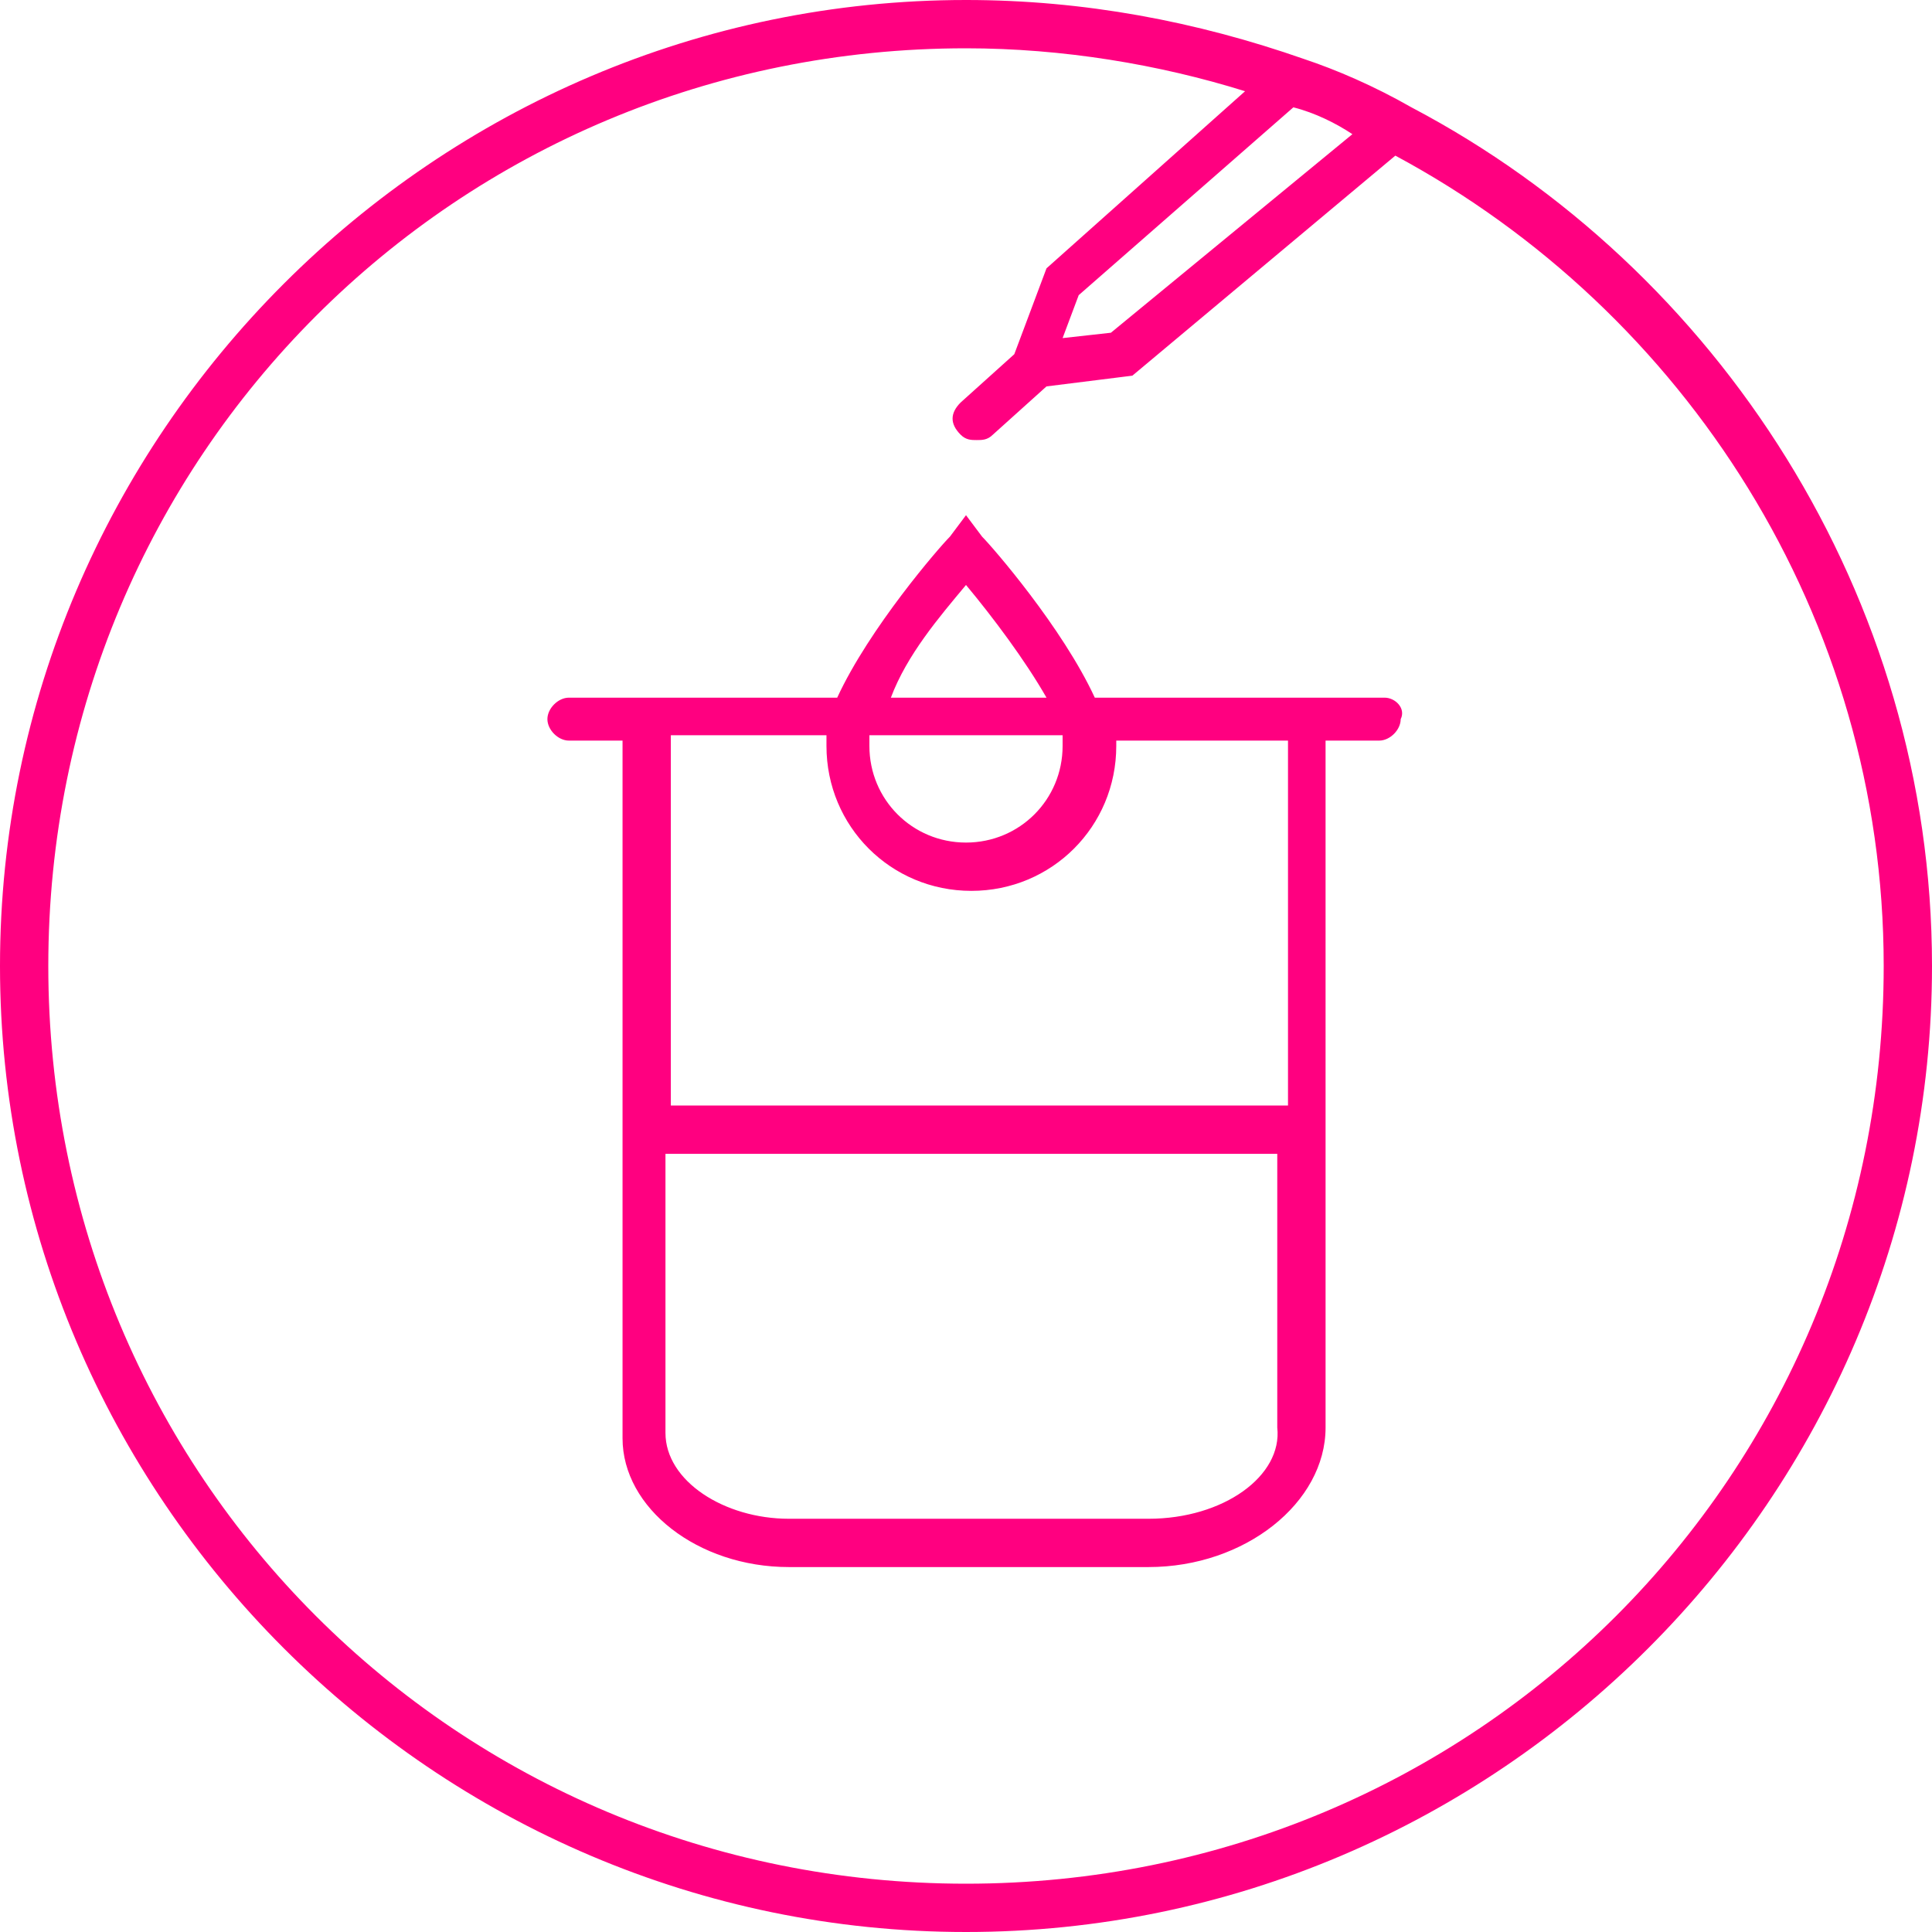
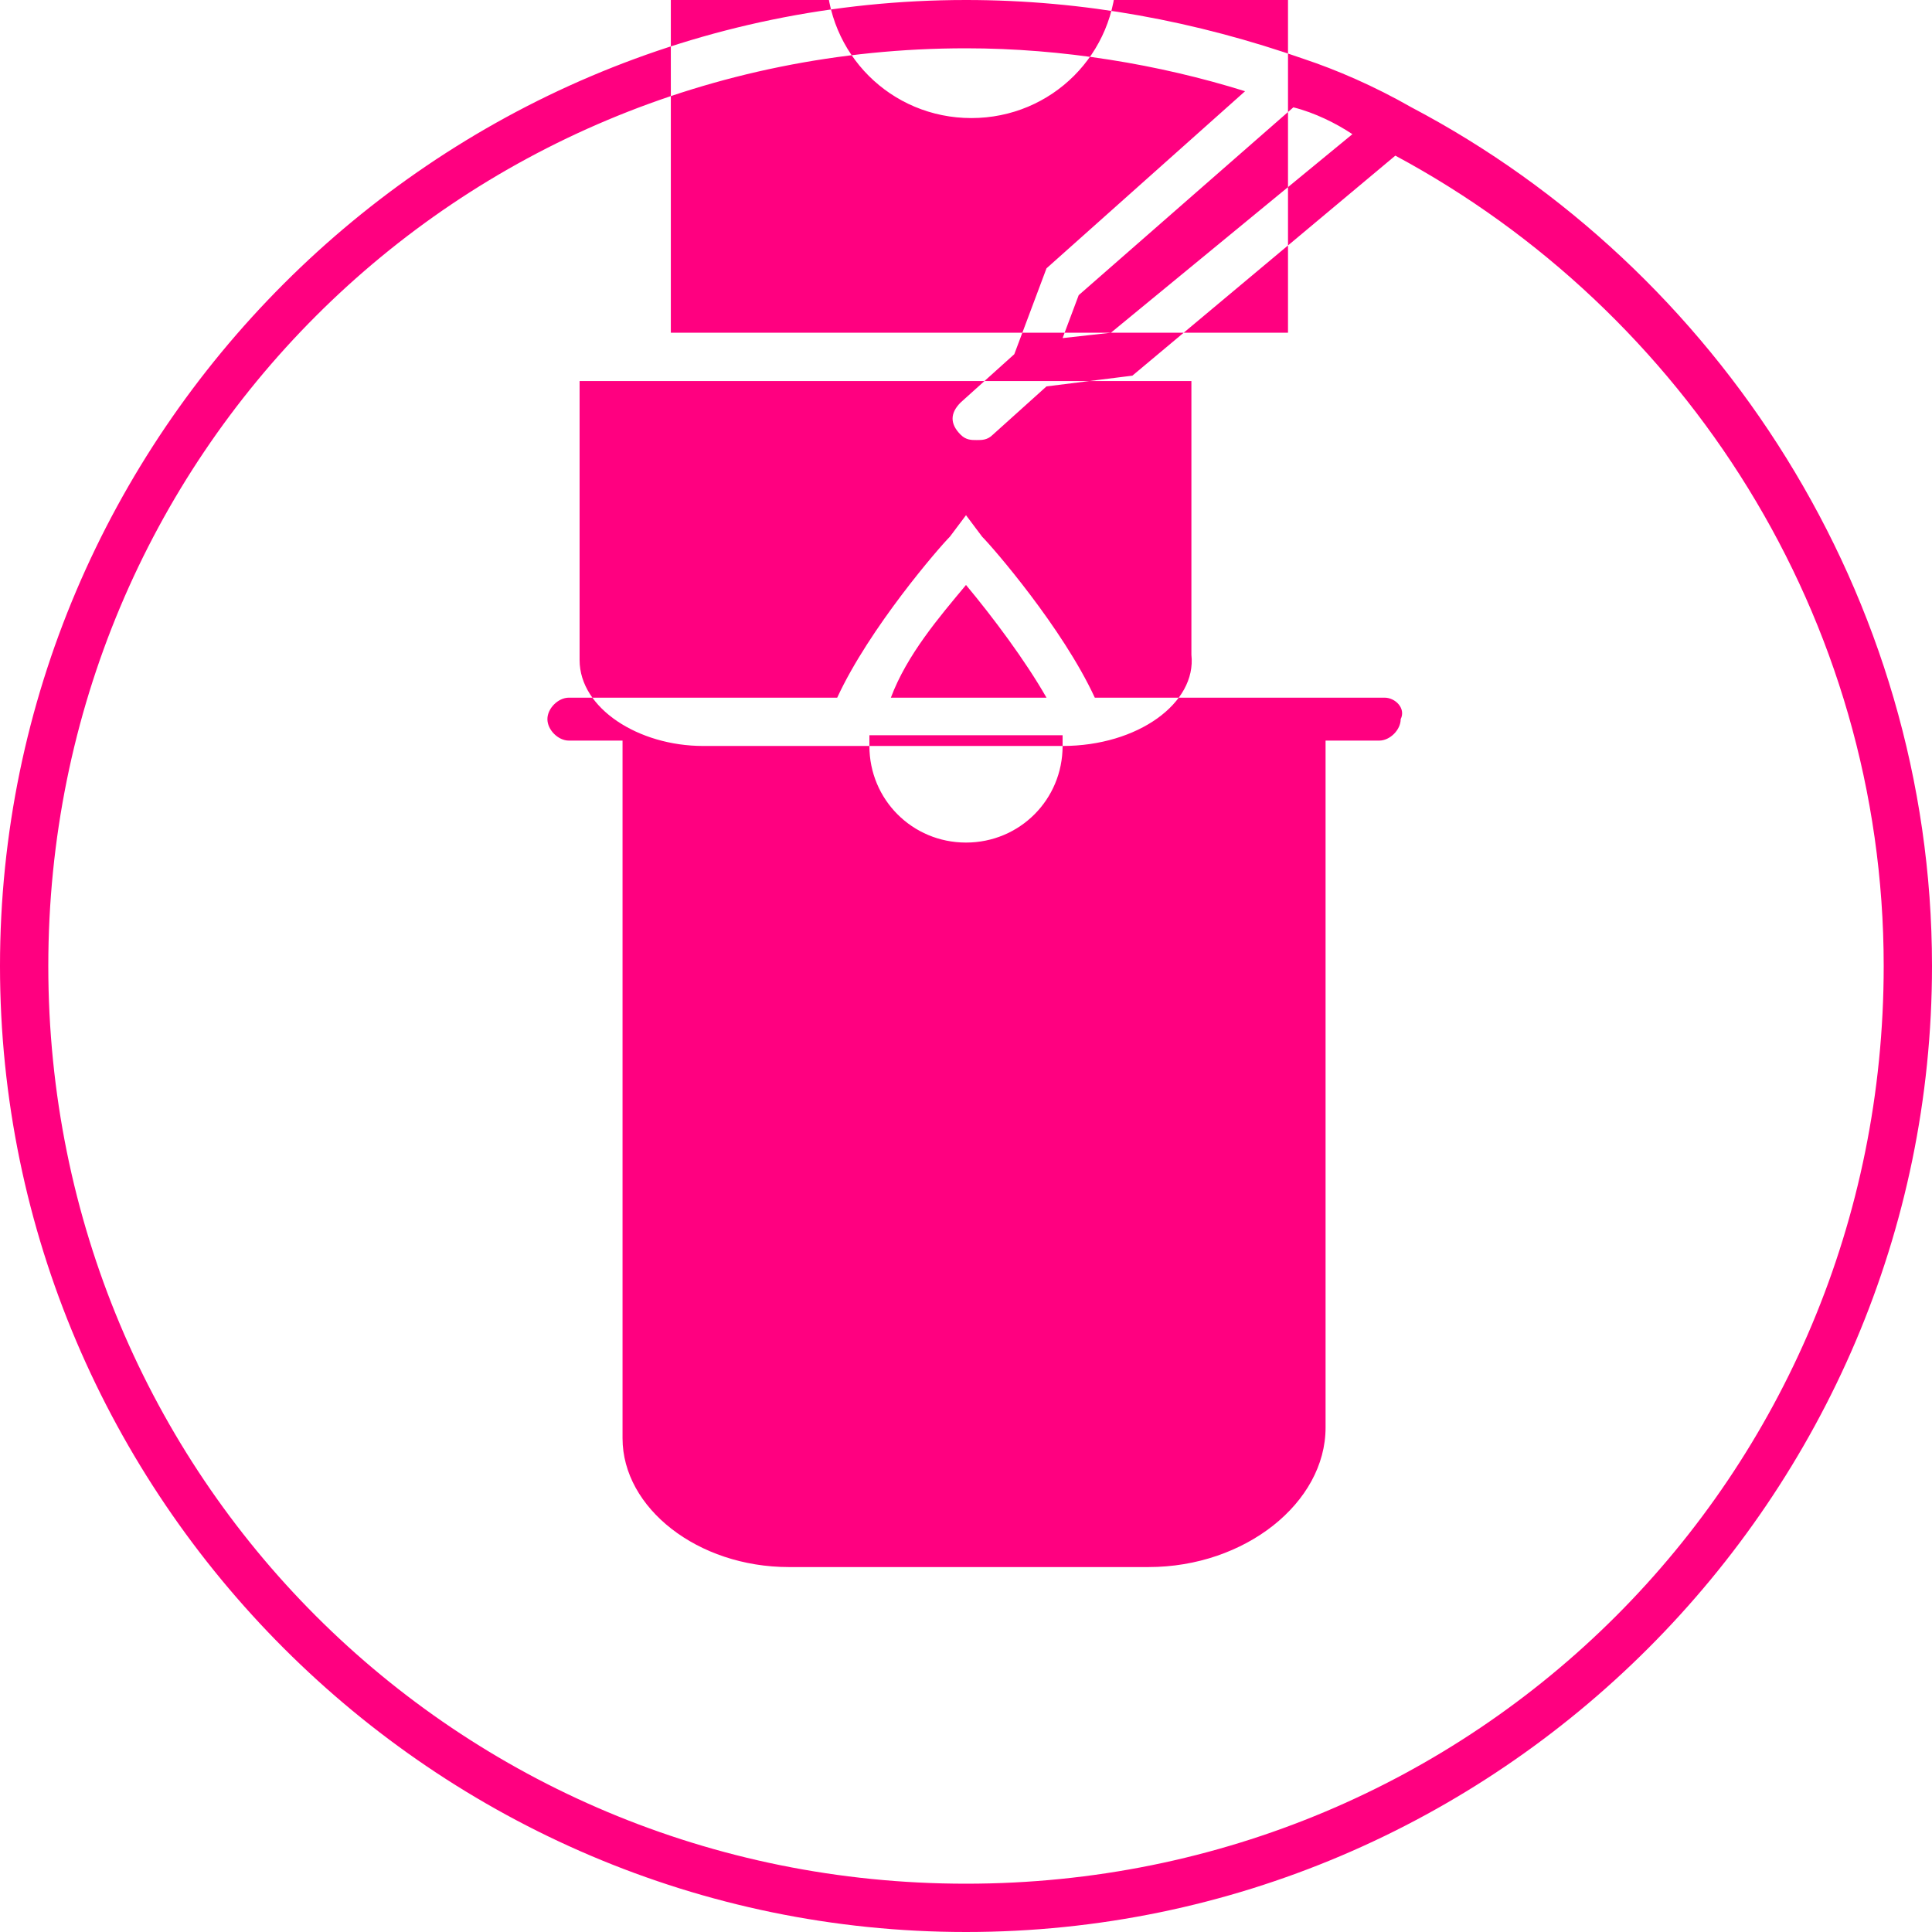
<svg xmlns="http://www.w3.org/2000/svg" viewBox="0 0 36 36" xml:space="preserve">
-   <path d="M26.3 2c-.1 0-.1 0 0 0-.7-.4-1.4-.7-2-.9C22.3.4 20.2 0 18 0 8.1 0 0 8.1 0 18s8.1 18 18 18 18-8.1 18-18c0-6.9-4-13-9.7-16zm-1.1.5-4.5 3.7-.9.1.3-.8 4-3.5c.4.1.8.3 1.1.5zM18 35.1C8.5 35.1.9 27.5.9 18S8.5.9 18 .9c1.8 0 3.6.3 5.2.8L19.5 5l-.6 1.6-1 .9c-.2.2-.2.4 0 .6.1.1.2.1.3.1.1 0 .2 0 .3-.1l1-.9 1.6-.2L26 2.9c5.4 2.9 9.1 8.6 9.1 15.1 0 9.5-7.6 17.1-17.1 17.1zM25.8 13h-5.4c-.6-1.3-1.9-2.8-2.1-3l-.3-.4-.3.4c-.2.2-1.5 1.7-2.1 3h-5c-.2 0-.4.2-.4.4s.2.4.4.4h1v13c0 1.3 1.4 2.4 3.1 2.4h6.7c1.8 0 3.3-1.2 3.3-2.6V13.8h1c.2 0 .4-.2.4-.4.1-.2-.1-.4-.3-.4zM18 10.9c.5.6 1.1 1.4 1.5 2.1h-2.9c.3-.8.9-1.5 1.4-2.1zm1.8 3c0 1-.8 1.8-1.8 1.8s-1.8-.8-1.8-1.8v-.2h3.6v.2zm1.6 14.4h-6.7c-1.2 0-2.3-.7-2.3-1.6v-5.2h11.4v5.1c.1.9-1 1.7-2.4 1.7zm2.5-7.7H12.5v-6.9h2.9v.2c0 1.5 1.2 2.7 2.7 2.7 1.5 0 2.7-1.2 2.7-2.7v-.1H24v6.8z" fill="#ff0080" />
+   <path d="M26.3 2c-.1 0-.1 0 0 0-.7-.4-1.4-.7-2-.9C22.3.4 20.2 0 18 0 8.1 0 0 8.1 0 18s8.1 18 18 18 18-8.1 18-18c0-6.9-4-13-9.7-16zm-1.1.5-4.5 3.7-.9.1.3-.8 4-3.5c.4.1.8.3 1.1.5zM18 35.1C8.5 35.1.9 27.5.9 18S8.5.9 18 .9c1.8 0 3.6.3 5.2.8L19.5 5l-.6 1.6-1 .9c-.2.2-.2.4 0 .6.1.1.2.1.3.1.1 0 .2 0 .3-.1l1-.9 1.6-.2L26 2.9c5.4 2.9 9.1 8.6 9.1 15.1 0 9.5-7.6 17.1-17.1 17.1zM25.8 13h-5.4c-.6-1.3-1.9-2.8-2.1-3l-.3-.4-.3.4c-.2.2-1.5 1.7-2.1 3h-5c-.2 0-.4.2-.4.4s.2.4.4.4h1v13c0 1.3 1.4 2.4 3.1 2.4h6.7c1.8 0 3.3-1.2 3.3-2.6V13.8h1c.2 0 .4-.2.4-.4.1-.2-.1-.4-.3-.4zM18 10.9c.5.6 1.1 1.4 1.5 2.1h-2.9c.3-.8.9-1.5 1.4-2.1zm1.8 3c0 1-.8 1.8-1.8 1.8s-1.8-.8-1.8-1.8v-.2h3.6v.2zh-6.7c-1.2 0-2.3-.7-2.3-1.6v-5.2h11.4v5.1c.1.9-1 1.7-2.4 1.7zm2.5-7.7H12.5v-6.9h2.9v.2c0 1.5 1.2 2.7 2.7 2.7 1.5 0 2.7-1.2 2.7-2.7v-.1H24v6.8z" fill="#ff0080" />
</svg>